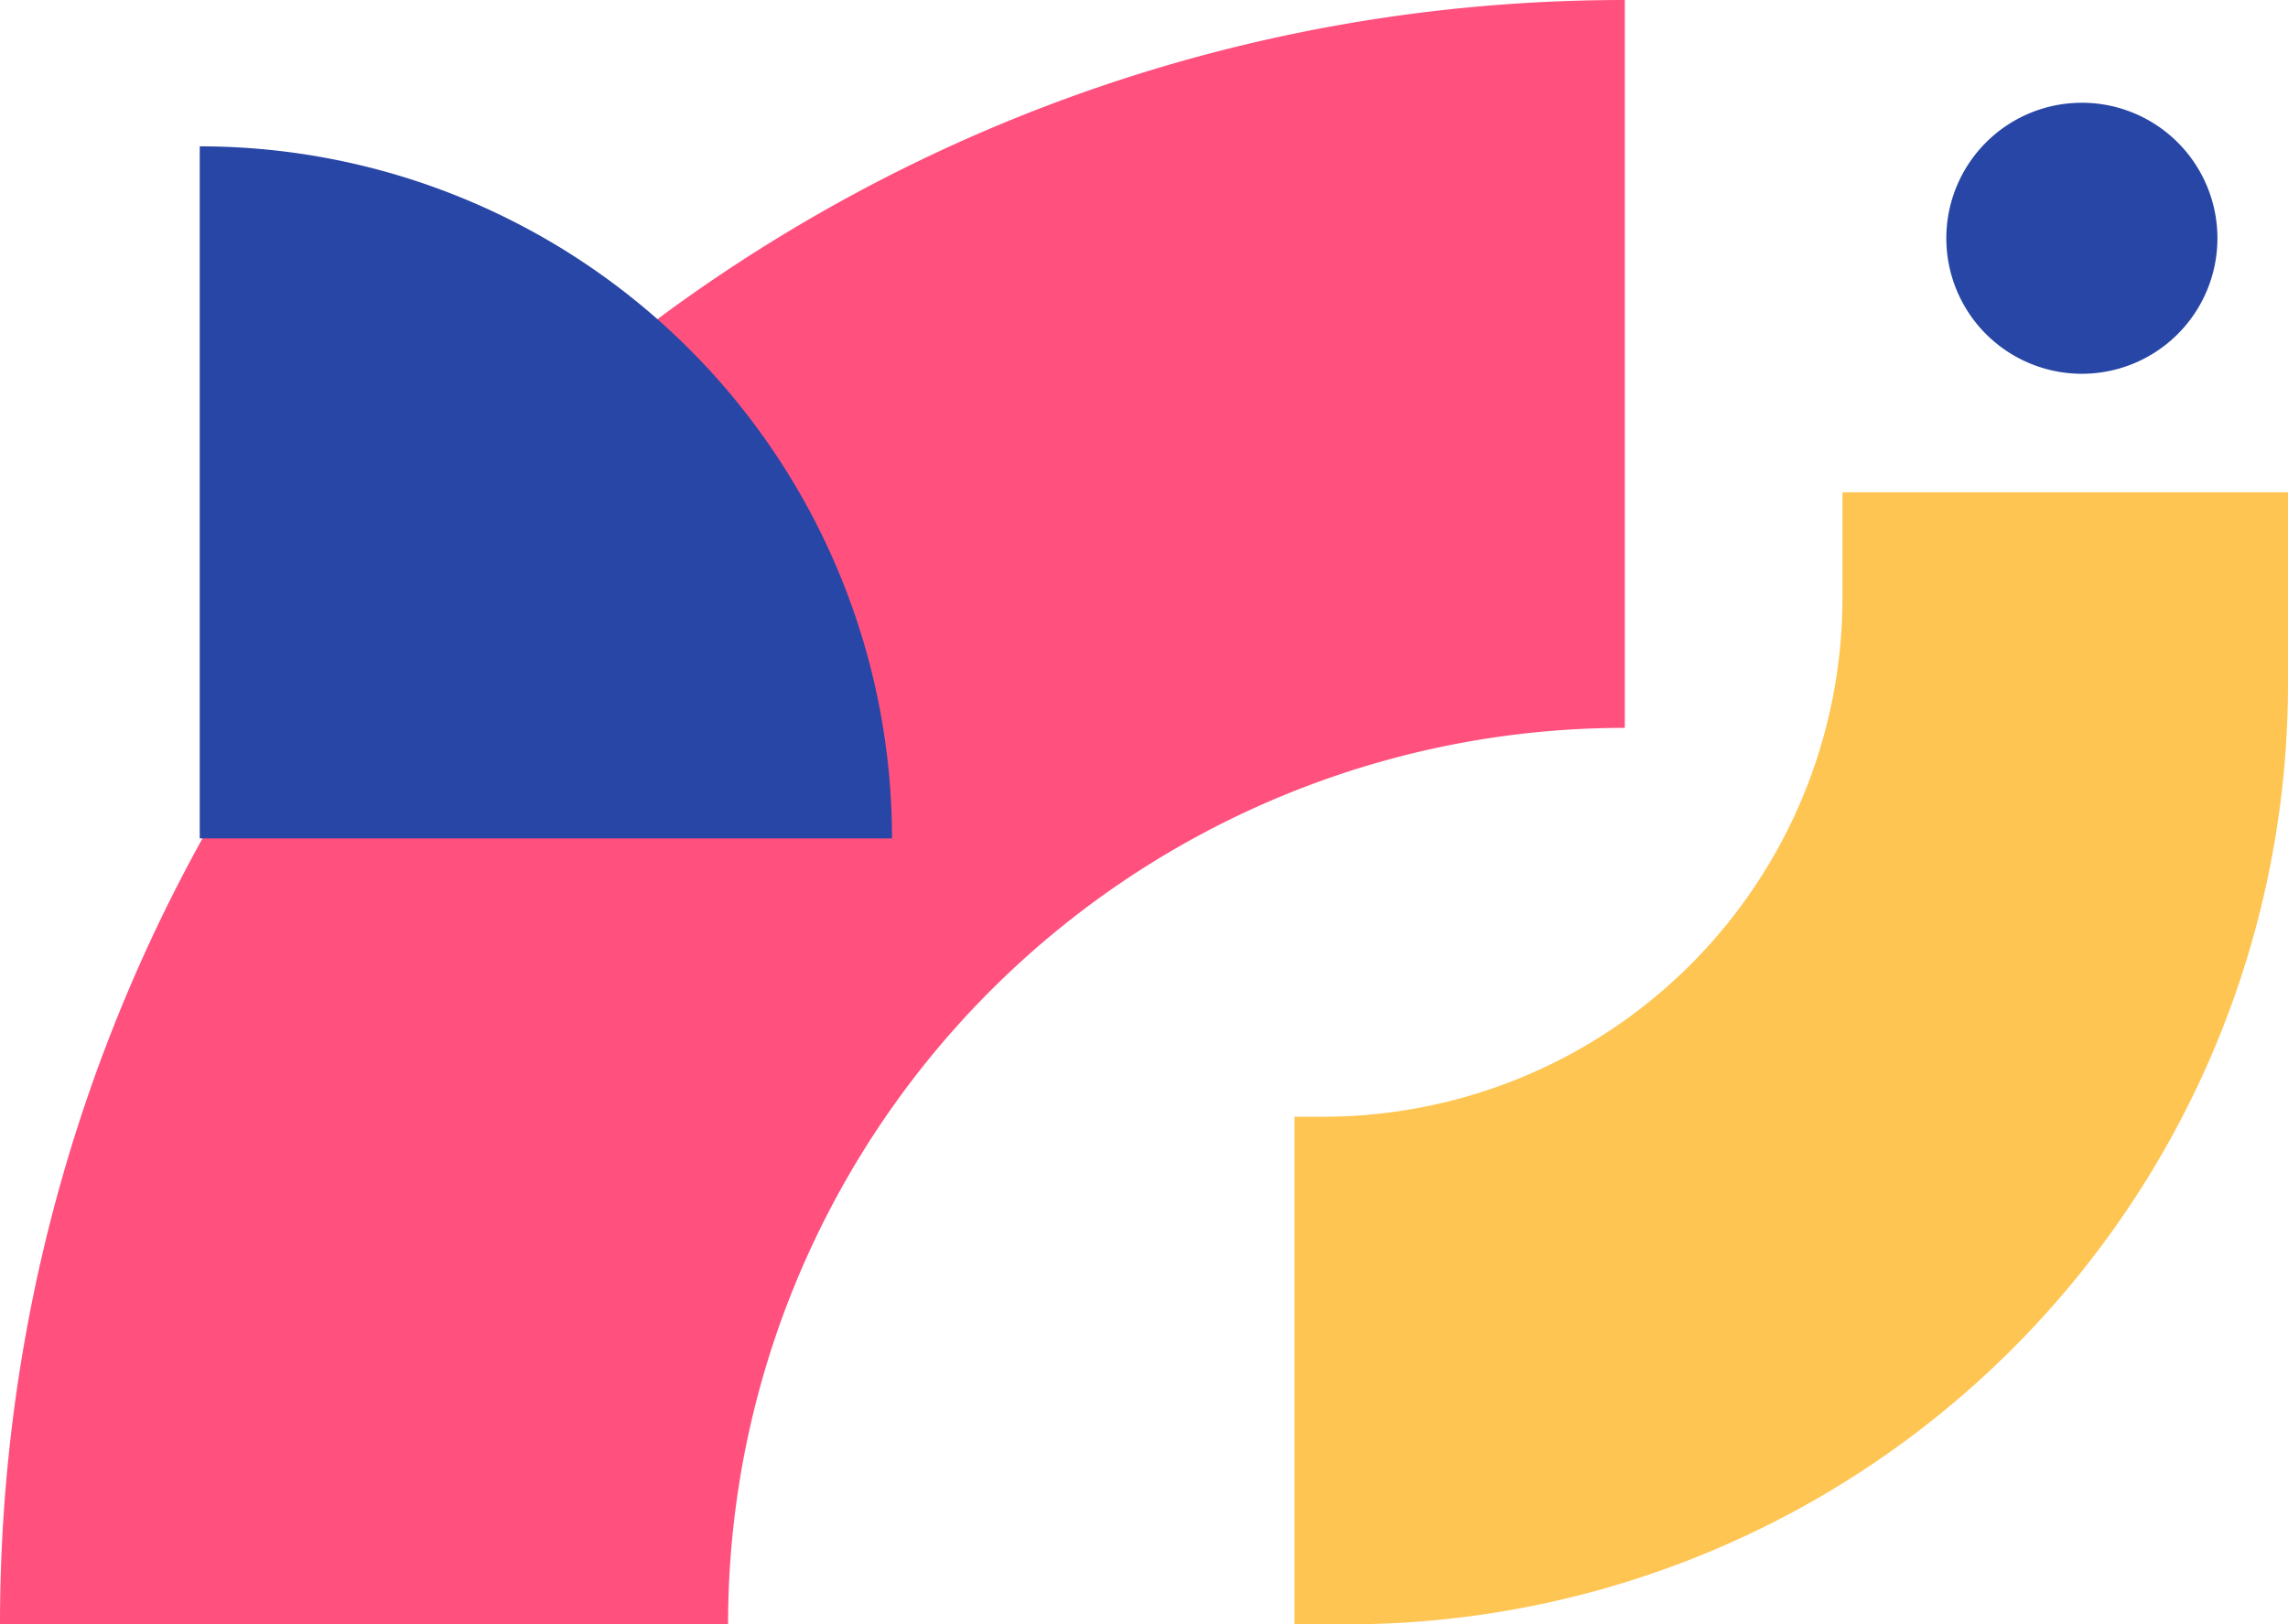
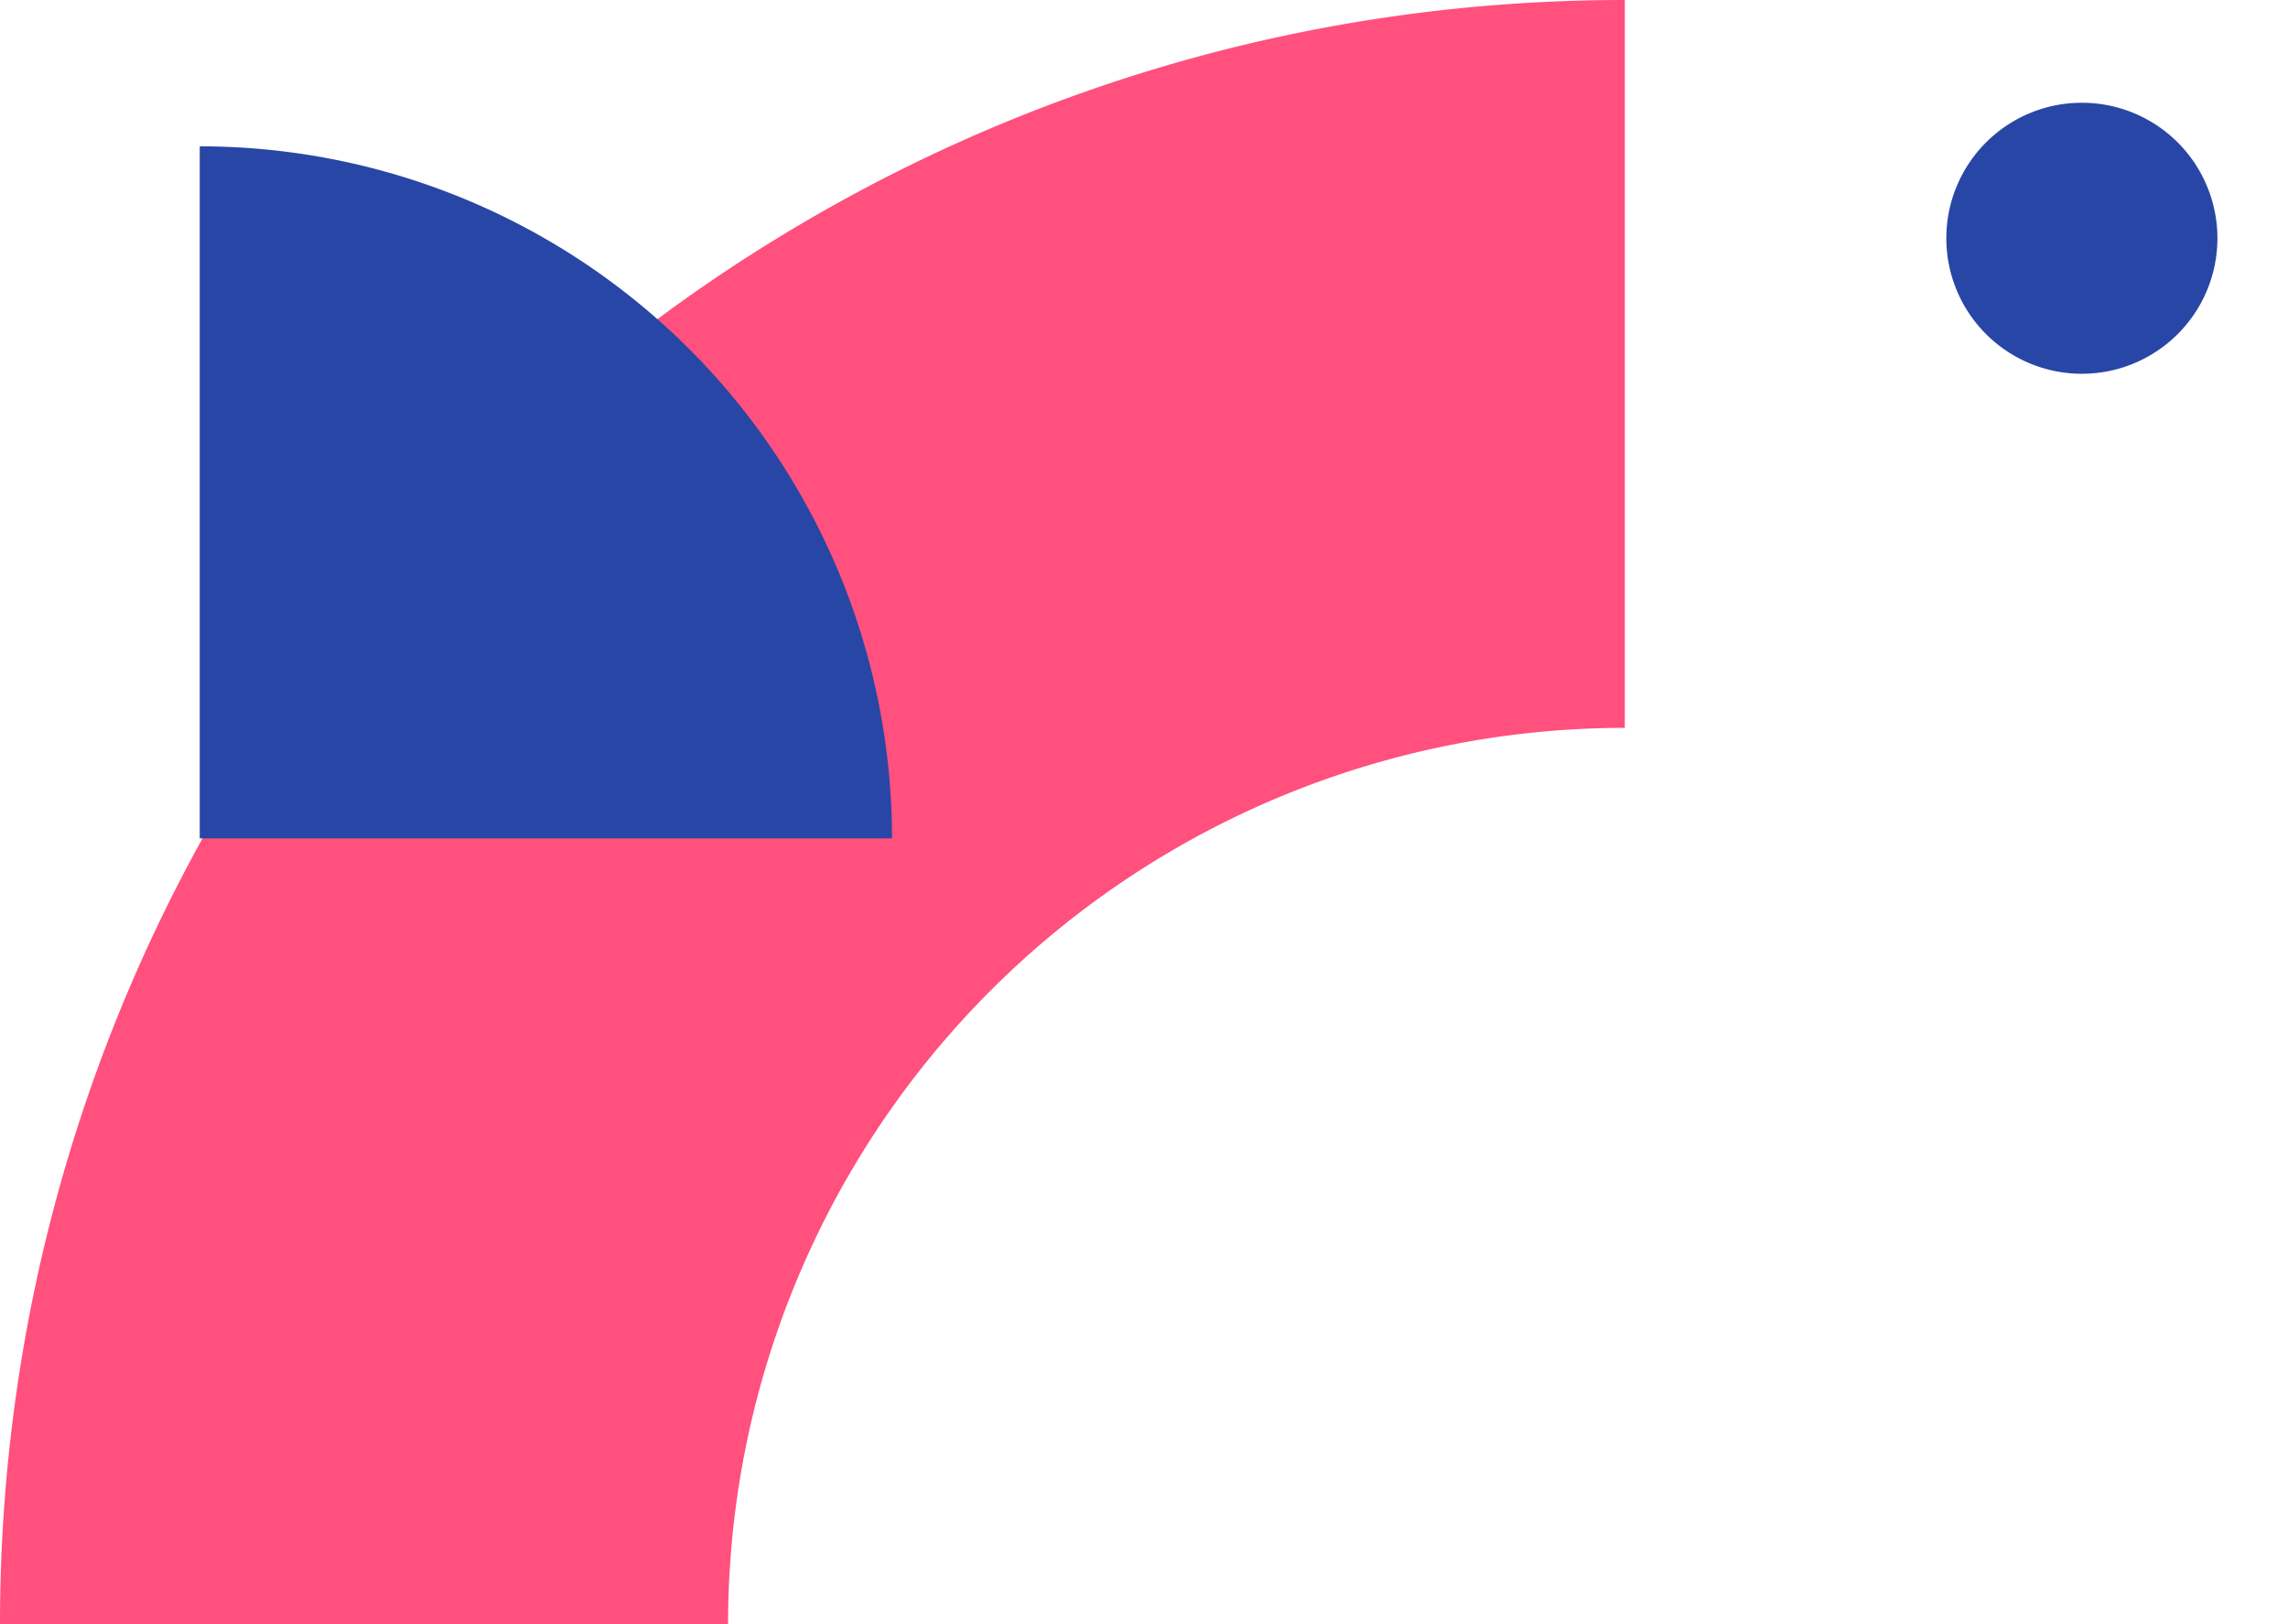
<svg xmlns="http://www.w3.org/2000/svg" width="345" height="245" viewBox="0 0 345 245">
  <defs>
    <clipPath id="clip-path">
      <rect id="Rectangle_867" data-name="Rectangle 867" width="345" height="245" transform="translate(0 -74.263)" fill="none" />
    </clipPath>
    <clipPath id="clip-Design_It">
      <rect width="345" height="245" />
    </clipPath>
  </defs>
  <g id="Design_It" data-name="Design It" clip-path="url(#clip-Design_It)">
    <g id="Group_19663" data-name="Group 19663" transform="translate(0 74.263)">
      <g id="Group_19662" data-name="Group 19662" clip-path="url(#clip-path)">
-         <path id="Path_10101" data-name="Path 10101" d="M355.526,0V15.914a78.254,78.254,0,0,1-78.254,78.254H272.9v76.569h7.93A141.883,141.883,0,0,0,422.71,28.854V0Z" transform="translate(-77.71)" fill="#ffc552" />
        <path id="Path_10102" data-name="Path 10102" d="M245,0C109.69,0,0,109.689,0,245H109.783A135.214,135.214,0,0,1,245,109.786Z" transform="translate(0 -74.263)" fill="#ff507e" />
        <path id="Path_10103" data-name="Path 10103" d="M321.175,41.739A20.439,20.439,0,1,1,300.736,21.3a20.439,20.439,0,0,1,20.439,20.439" transform="translate(13.183 -80.065)" fill="#2846a5" />
        <path id="Path_10104" data-name="Path 10104" d="M129.713,104.382H25.331V0A104.382,104.382,0,0,1,129.713,104.382" transform="translate(4.787 -52.191)" fill="#2846a5" />
      </g>
    </g>
  </g>
</svg>